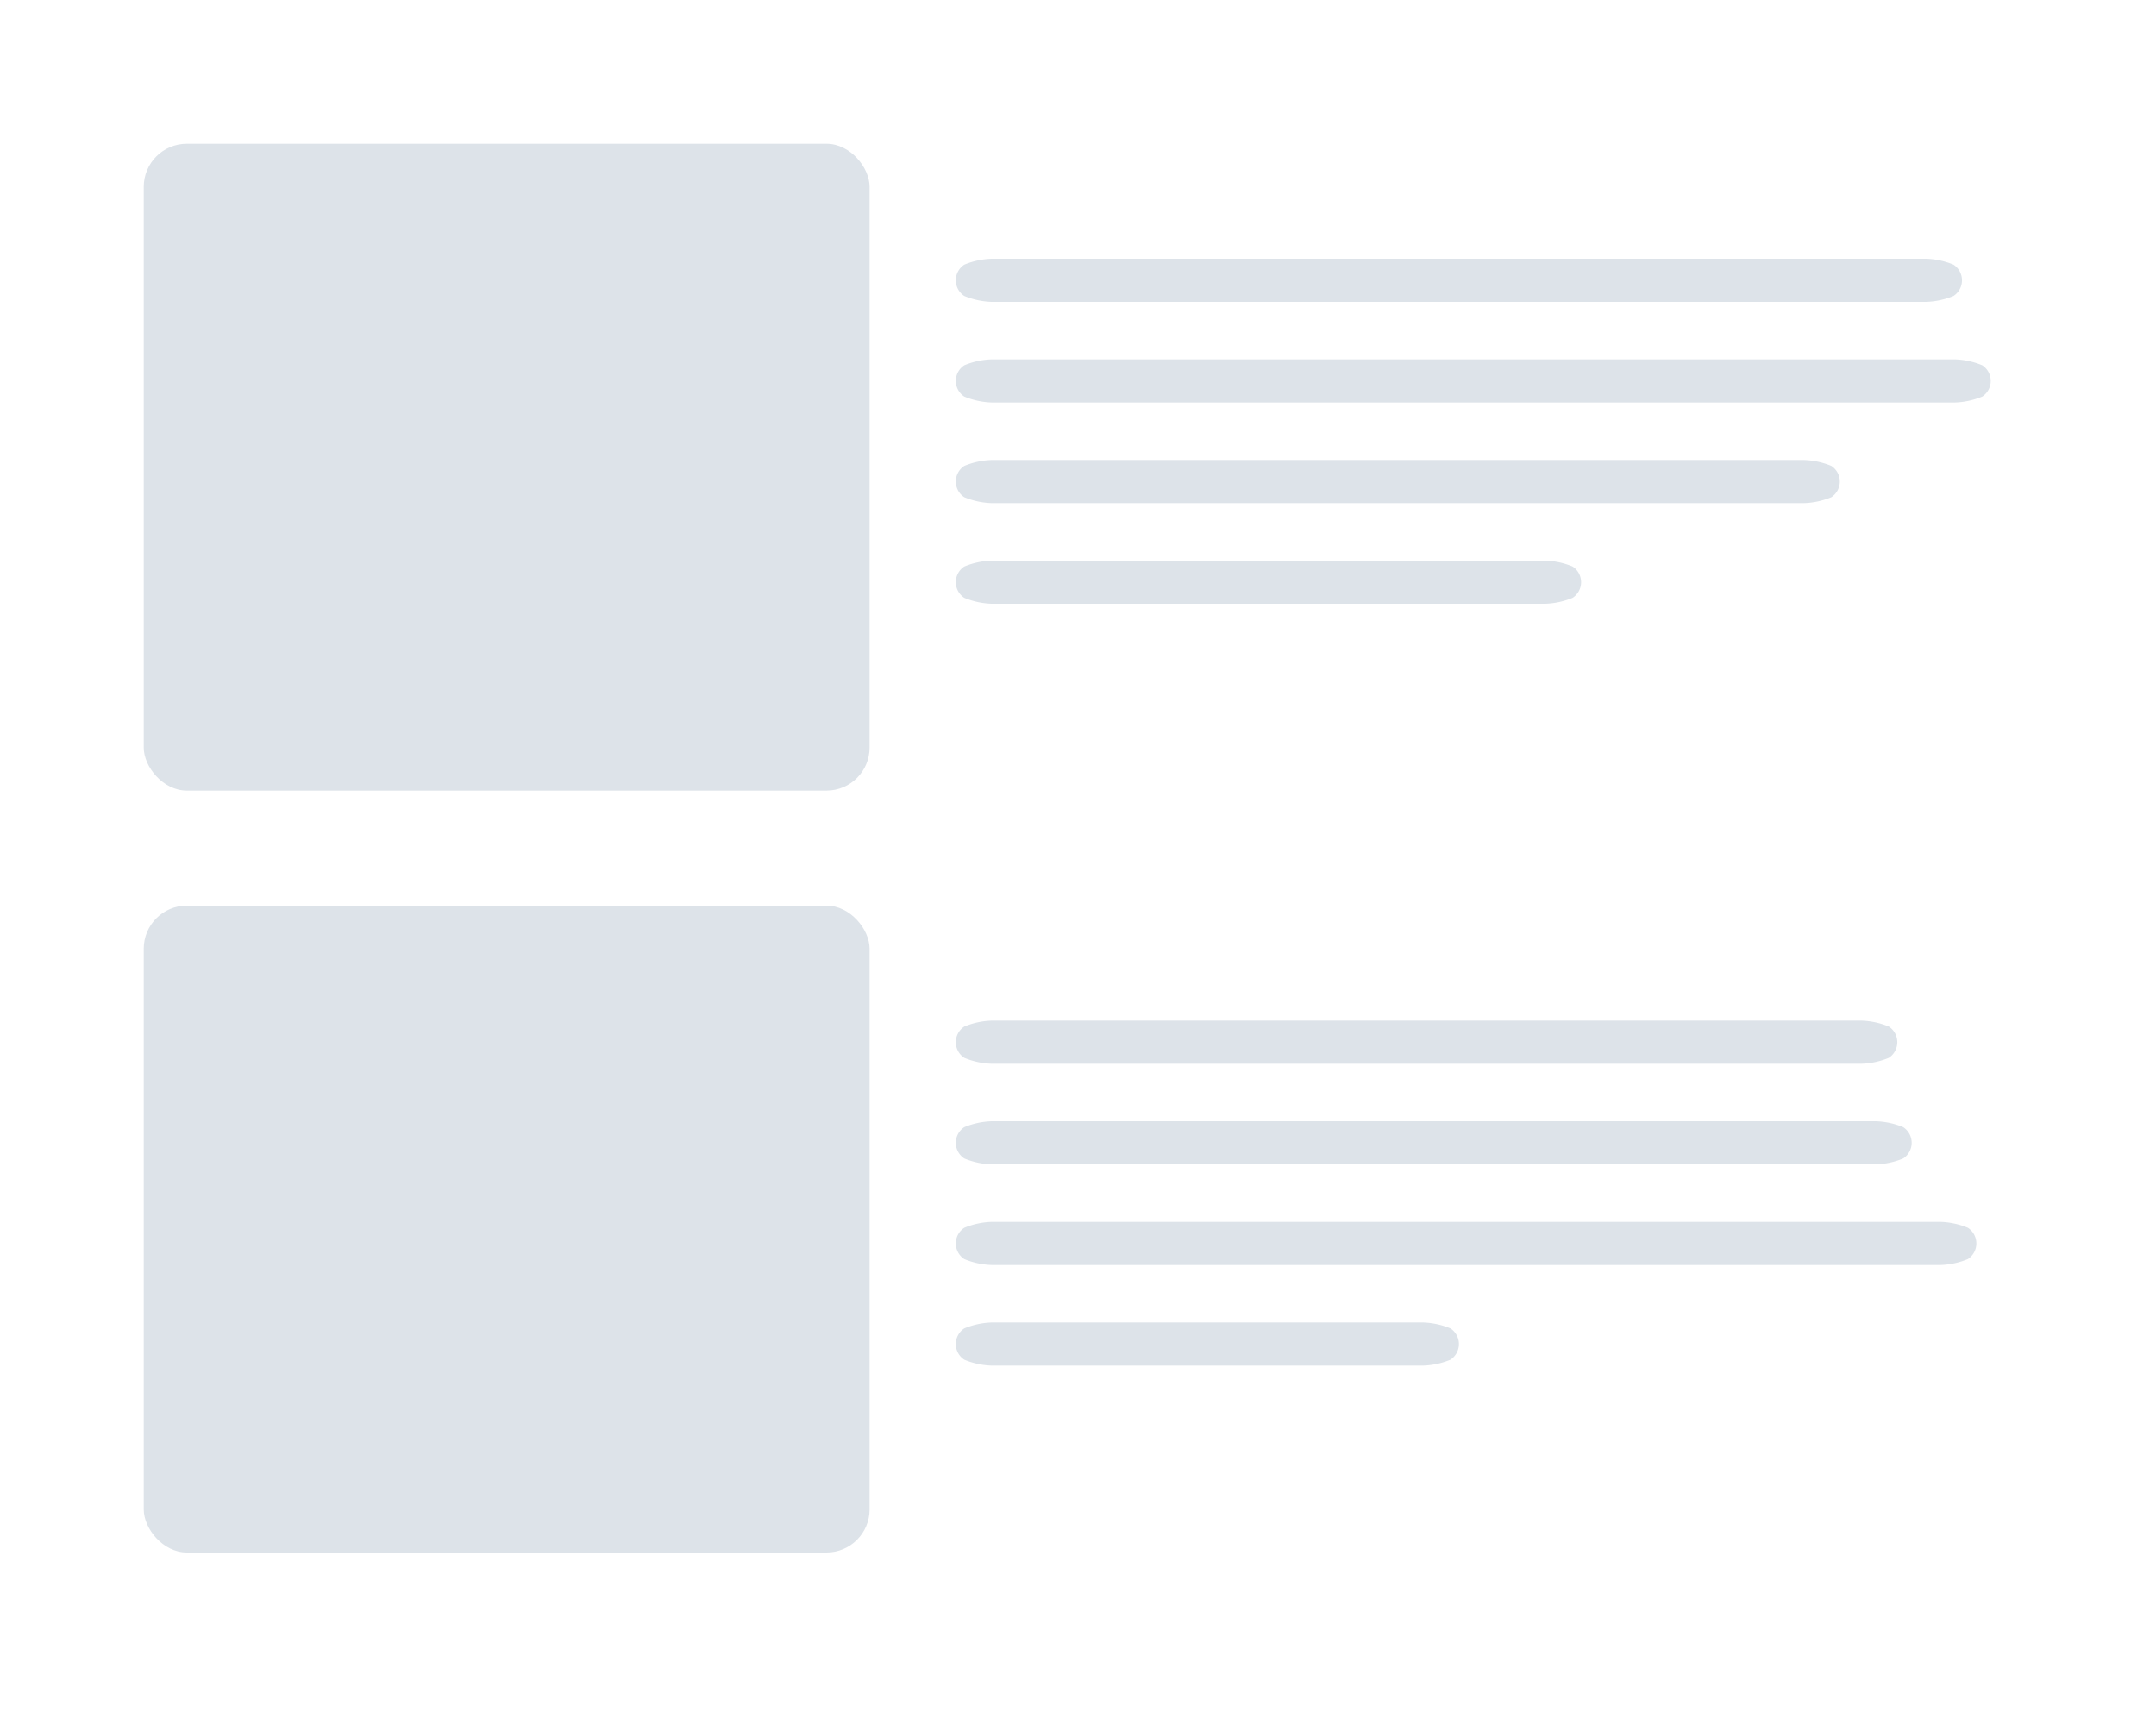
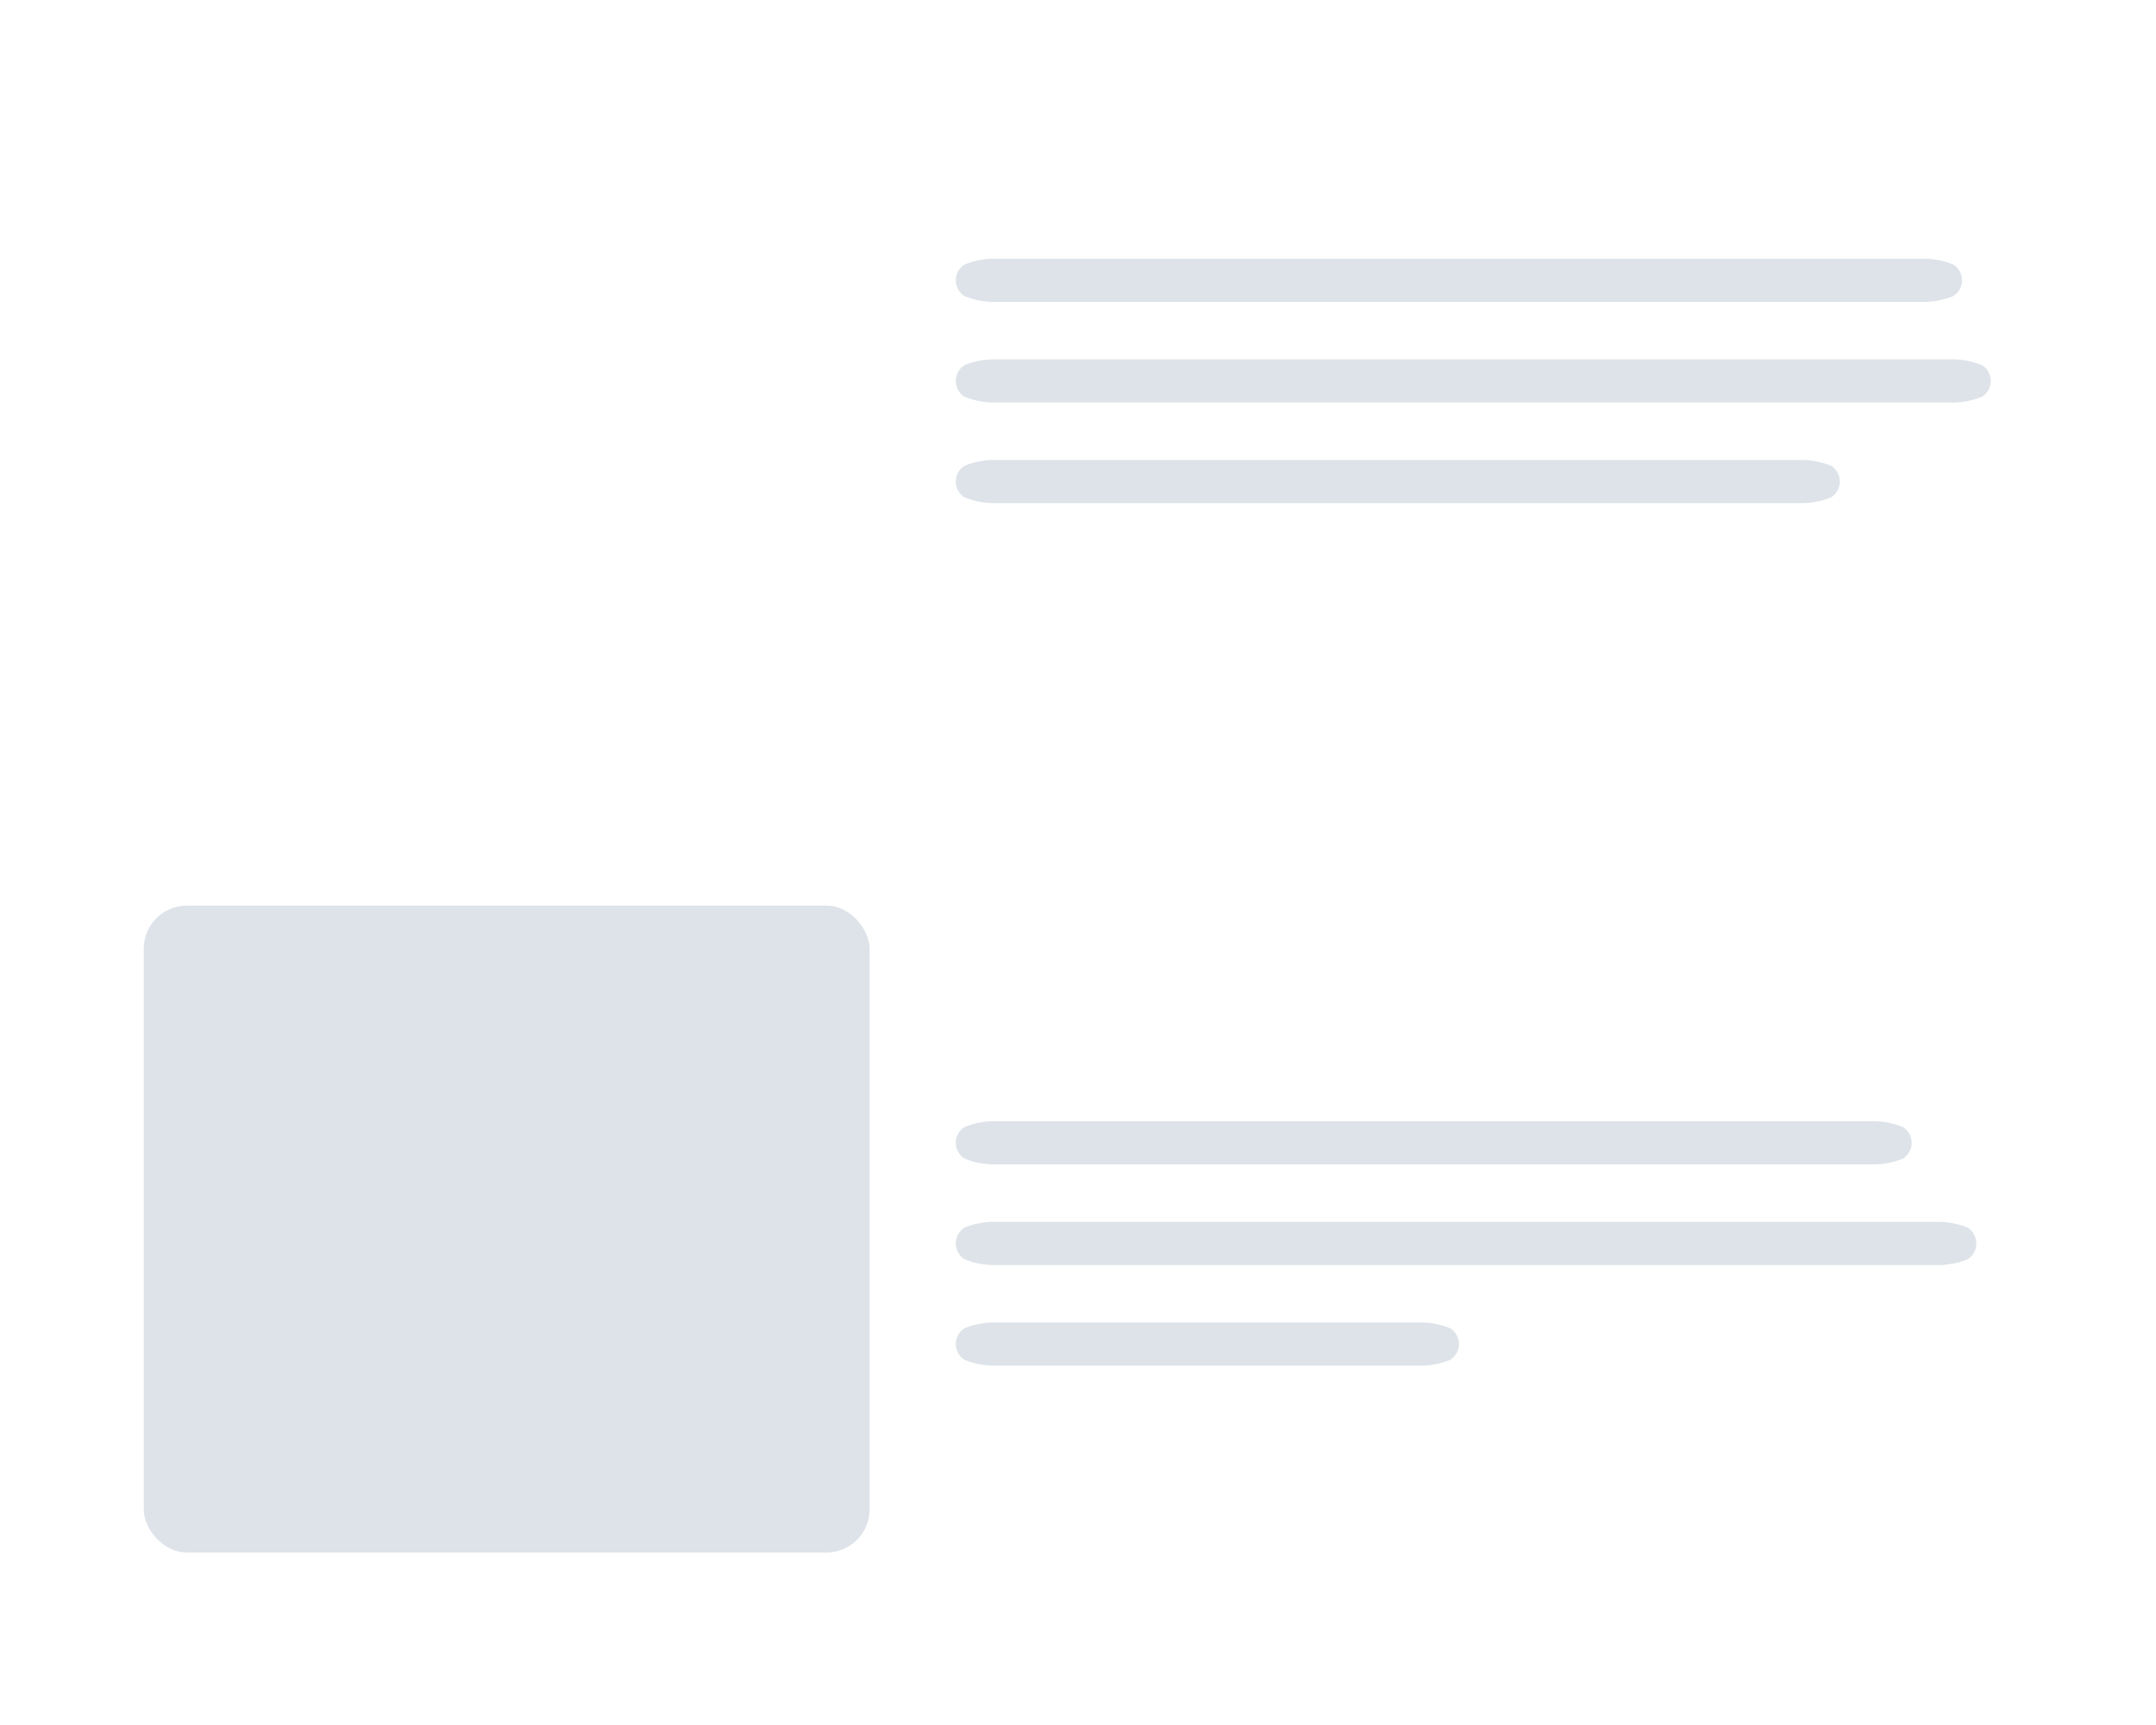
<svg xmlns="http://www.w3.org/2000/svg" id="Layer_1" data-name="Layer 1" viewBox="0 0 150 120">
  <defs>
    <style>.cls-1{fill:#dde3e9;}</style>
  </defs>
-   <rect class="cls-1" x="10" y="10" width="50.5" height="45" rx="3" />
  <rect class="cls-1" x="10" y="63" width="50.5" height="45" rx="3" />
  <path class="cls-1" d="M135.91,20.59A5.45,5.45,0,0,1,134,21H69a5.45,5.45,0,0,1-1.91-.41,1.3,1.3,0,0,1,0-2.18A5.45,5.45,0,0,1,69,18h65a5.45,5.45,0,0,1,1.91.41,1.3,1.3,0,0,1,0,2.18Z" />
  <path class="cls-1" d="M137.91,27.59A5.45,5.45,0,0,1,136,28H69a5.45,5.45,0,0,1-1.91-.41,1.3,1.3,0,0,1,0-2.18A5.45,5.45,0,0,1,69,25h67a5.45,5.45,0,0,1,1.91.41,1.3,1.3,0,0,1,0,2.18Z" />
  <path class="cls-1" d="M127.41,34.59a5.45,5.45,0,0,1-1.91.41H69a5.45,5.45,0,0,1-1.91-.41,1.3,1.3,0,0,1,0-2.18A5.45,5.45,0,0,1,69,32h56.5a5.45,5.45,0,0,1,1.91.41,1.3,1.3,0,0,1,0,2.18Z" />
-   <path class="cls-1" d="M109.41,41.59a5.45,5.45,0,0,1-1.91.41H69a5.45,5.45,0,0,1-1.91-.41,1.3,1.3,0,0,1,0-2.18A5.45,5.45,0,0,1,69,39h38.5a5.45,5.45,0,0,1,1.91.41,1.3,1.3,0,0,1,0,2.18Z" />
-   <path class="cls-1" d="M131.41,73.59a5.45,5.45,0,0,1-1.91.41H69a5.45,5.45,0,0,1-1.91-.41,1.3,1.3,0,0,1,0-2.18A5.45,5.45,0,0,1,69,71h60.5a5.45,5.45,0,0,1,1.91.41,1.3,1.3,0,0,1,0,2.18Z" />
  <path class="cls-1" d="M132.41,80.59a5.45,5.45,0,0,1-1.91.41H69a5.45,5.45,0,0,1-1.91-.41,1.3,1.3,0,0,1,0-2.18A5.45,5.45,0,0,1,69,78h61.5a5.45,5.45,0,0,1,1.91.41,1.3,1.3,0,0,1,0,2.18Z" />
  <path class="cls-1" d="M136.91,87.59A5.45,5.45,0,0,1,135,88H69a5.45,5.45,0,0,1-1.91-.41,1.3,1.3,0,0,1,0-2.18A5.45,5.45,0,0,1,69,85h66a5.45,5.45,0,0,1,1.91.41,1.3,1.3,0,0,1,0,2.18Z" />
  <path class="cls-1" d="M100.91,94.59A5.45,5.45,0,0,1,99,95H69a5.45,5.45,0,0,1-1.91-.41,1.3,1.3,0,0,1,0-2.18A5.45,5.45,0,0,1,69,92H99a5.45,5.45,0,0,1,1.91.41,1.3,1.3,0,0,1,0,2.18Z" />
</svg>